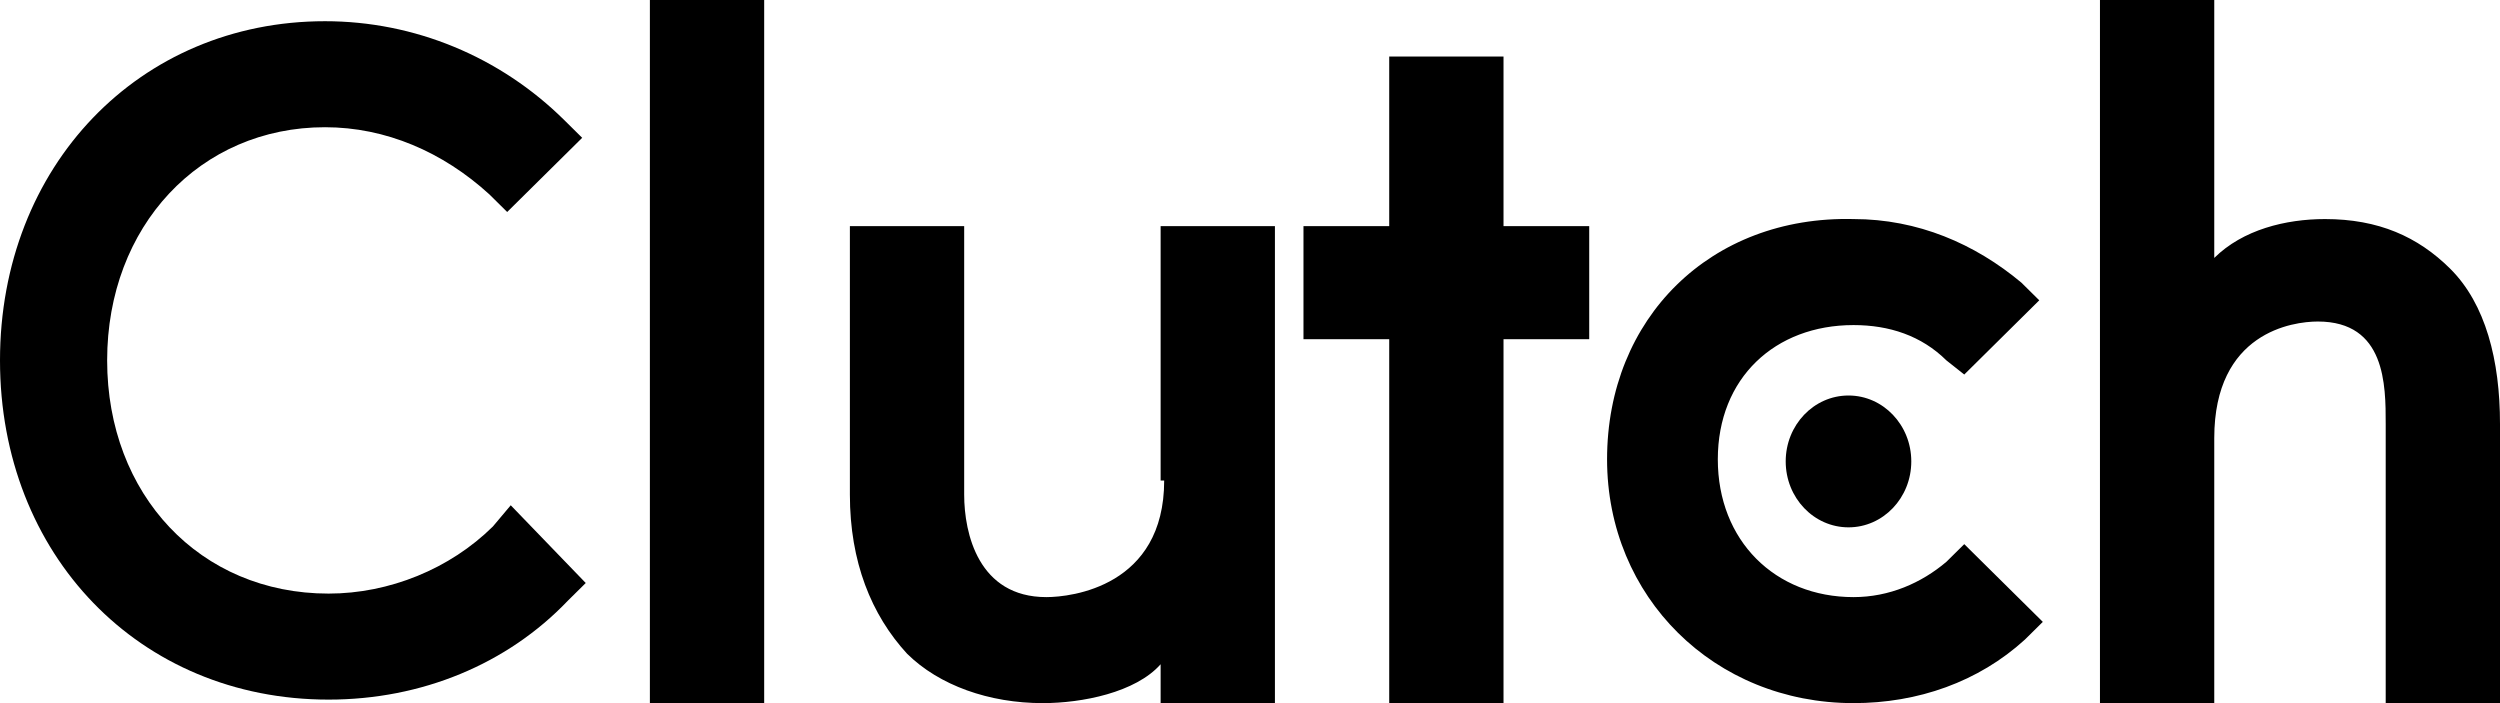
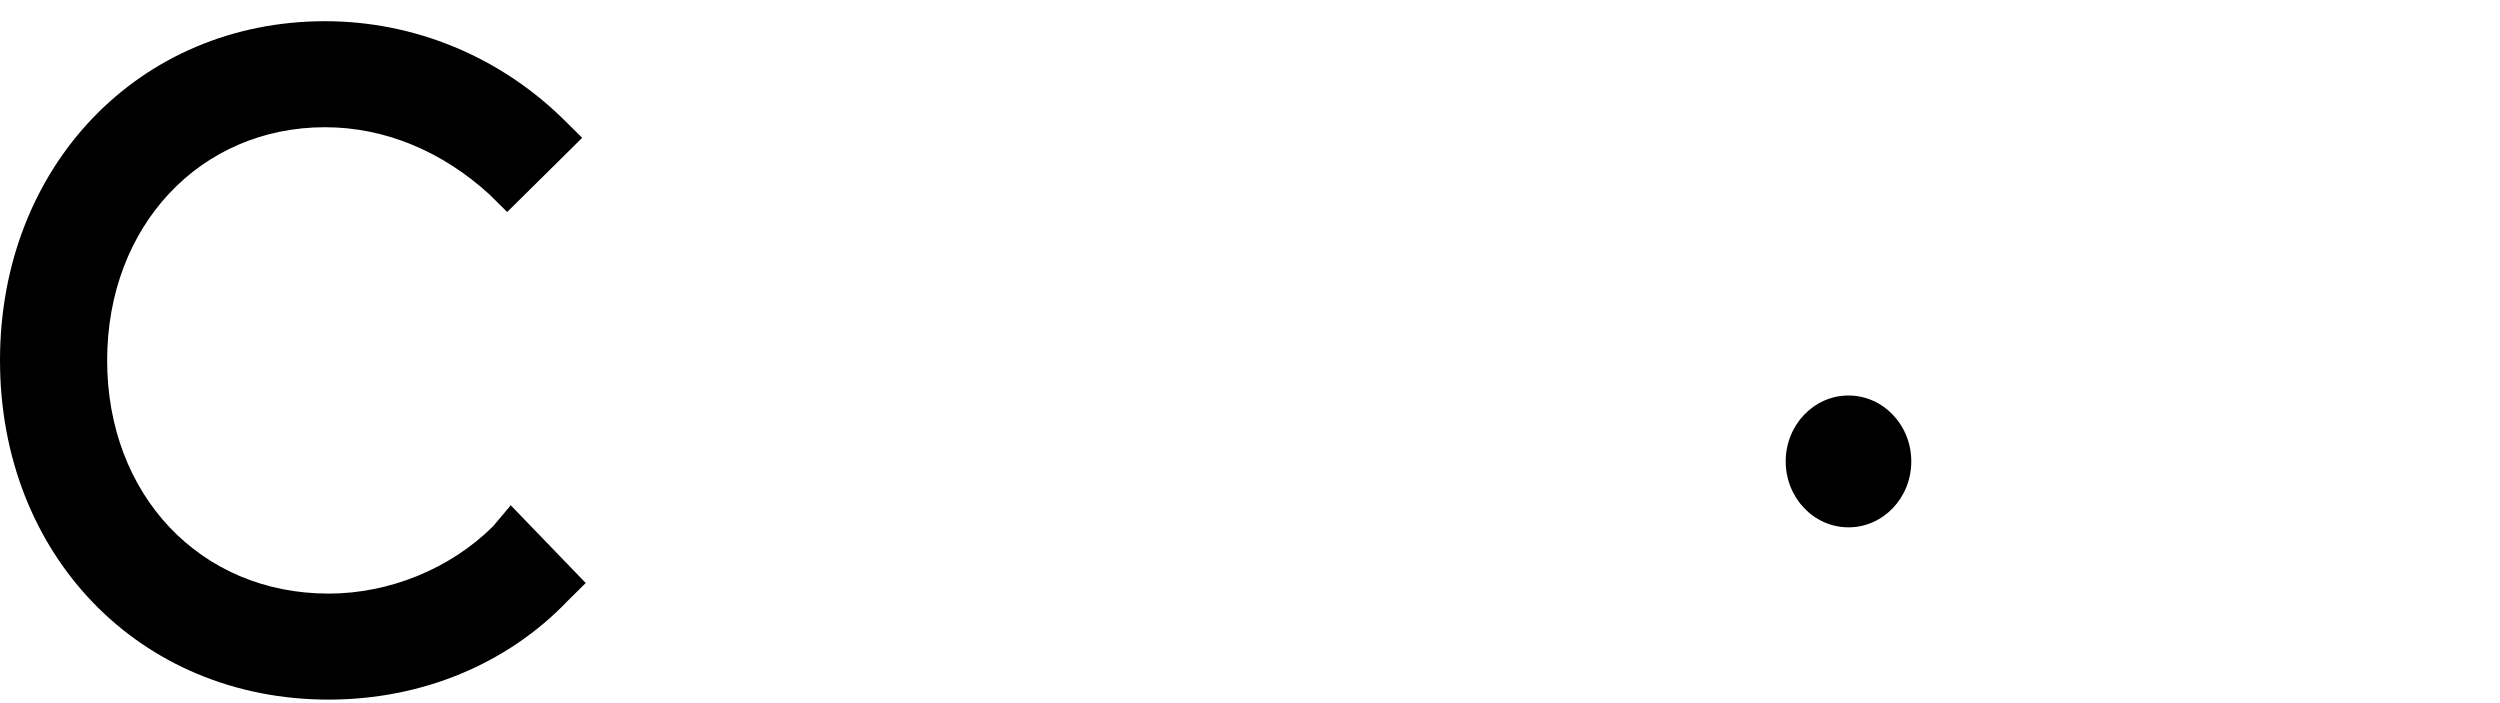
<svg xmlns="http://www.w3.org/2000/svg" width="64" height="18" viewBox="0 0 64 18" fill="none">
-   <path d="M16.637 0L19.563 4.11752e-08V18H16.637V0ZM29.803 12.302C29.803 15.015 27.426 15.286 26.786 15.286C25.049 15.286 24.683 13.658 24.683 12.663V5.789H21.757V12.663C21.757 14.382 22.306 15.739 23.22 16.734C24.043 17.548 25.323 18 26.695 18C27.7 18 29.072 17.729 29.712 17.005V18H32.638V5.789H29.712V12.302H29.803ZM38.49 1.447L35.564 1.447V5.789H33.369V8.683H35.564L35.564 18H38.49V8.683H40.684V5.789H38.49V1.447ZM49.828 14.382C49.188 14.925 48.365 15.286 47.45 15.286C45.439 15.286 43.976 13.839 43.976 11.759C43.976 9.678 45.439 8.322 47.45 8.322C48.365 8.322 49.188 8.593 49.828 9.226L50.285 9.588L52.205 7.688L51.748 7.236C50.559 6.241 49.096 5.608 47.45 5.608C43.793 5.518 41.141 8.141 41.141 11.759C41.141 15.286 43.884 18 47.45 18C49.096 18 50.651 17.457 51.839 16.372L52.296 15.92L50.285 13.93L49.828 14.382ZM62.72 6.874C61.897 6.06 60.891 5.608 59.52 5.608C58.514 5.608 57.417 5.879 56.685 6.603V5.63594e-07L53.759 5.22414e-07V18H56.685V11.216C56.685 8.503 58.697 8.231 59.337 8.231C61.074 8.231 61.074 9.859 61.074 10.854V18H64V10.854C64 9.226 63.634 7.779 62.72 6.874Z" fill="black" />
  <path d="M47.322 13.5C48.209 13.5 48.929 12.745 48.929 11.812C48.929 10.88 48.209 10.125 47.322 10.125C46.434 10.125 45.714 10.88 45.714 11.812C45.714 12.745 46.434 13.5 47.322 13.5Z" fill="black" />
  <path d="M12.618 13.478C11.521 14.563 9.966 15.196 8.412 15.196C5.12 15.196 2.743 12.664 2.743 9.226C2.743 5.789 5.12 3.257 8.321 3.257C9.875 3.257 11.338 3.89 12.527 4.975L12.984 5.427L14.904 3.528L14.447 3.076C12.801 1.448 10.607 0.543 8.321 0.543C3.566 0.543 5.85724e-08 4.252 0 9.226C-5.85724e-08 14.201 3.566 17.91 8.412 17.91C10.789 17.91 12.984 17.005 14.538 15.377L14.995 14.925L13.075 12.935L12.618 13.478Z" fill="black" />
</svg>